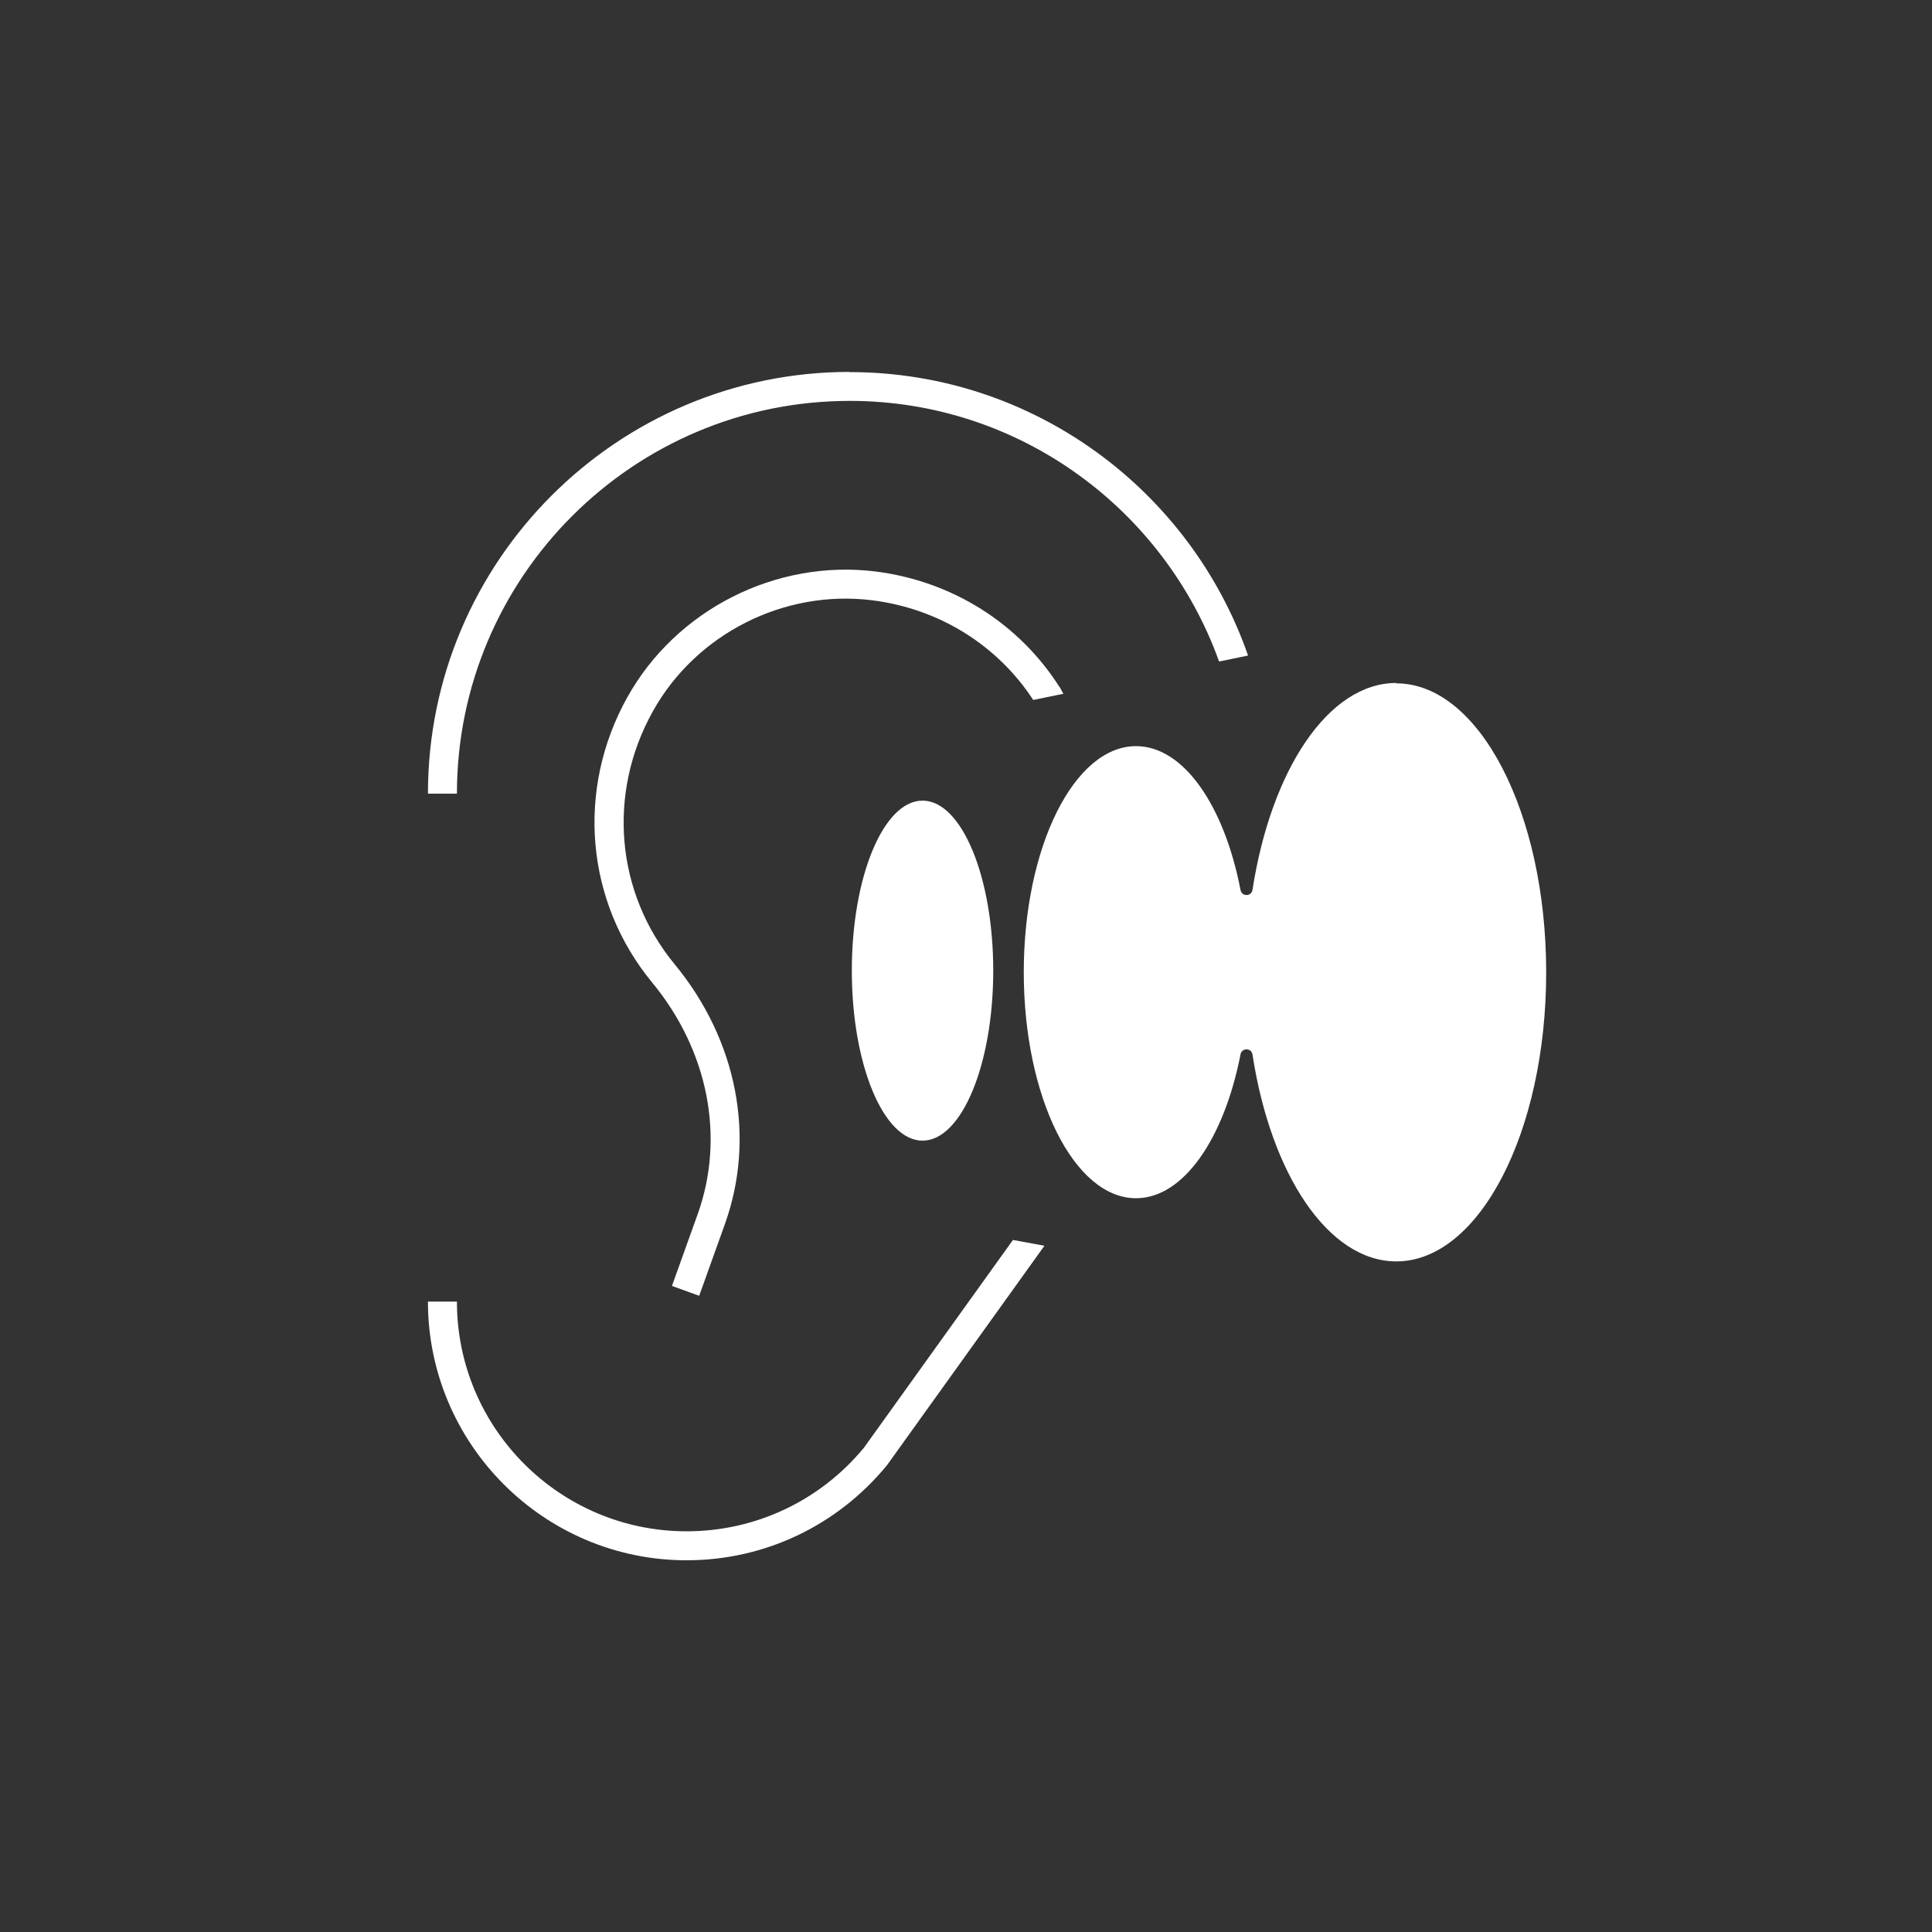
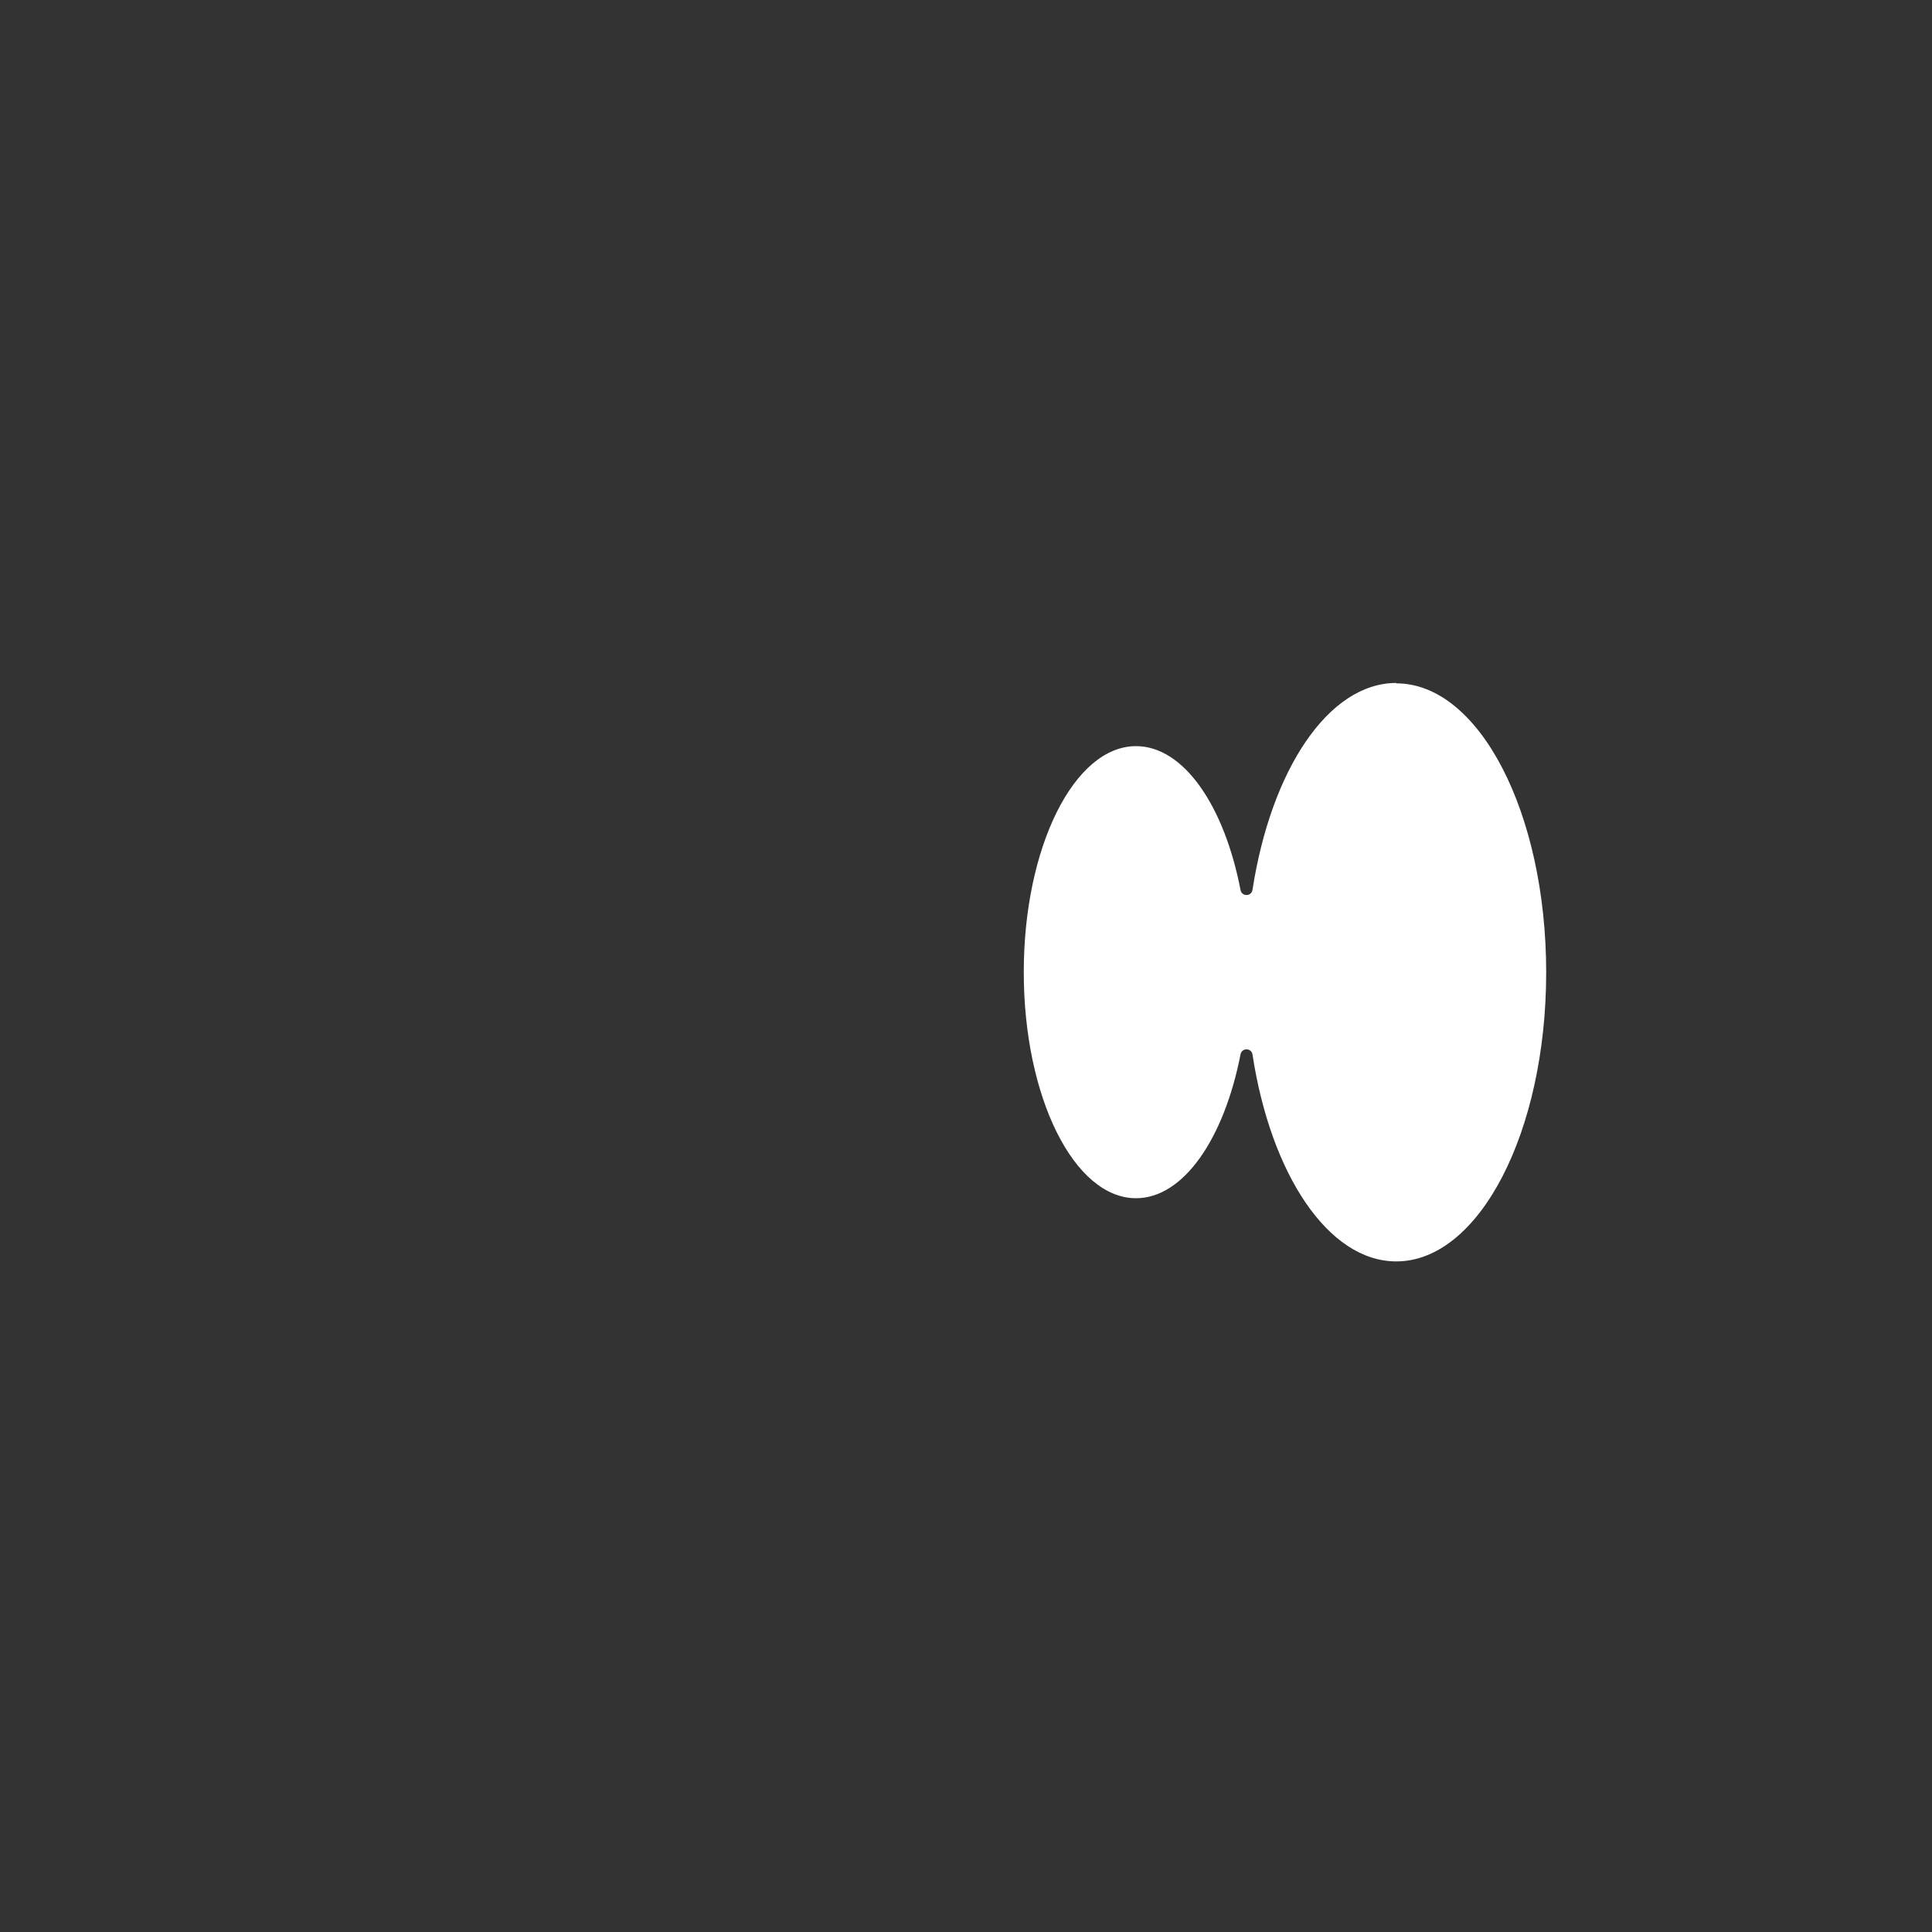
<svg xmlns="http://www.w3.org/2000/svg" id="a" viewBox="0 0 100 100">
  <rect x="0" y="0" width="100" height="100" fill="#333333" stroke="none" />
  <defs>
    <style>.b{fill:#fff;}</style>
  </defs>
  <g>
-     <path class="b" d="M44.72,74.93c-2.27,2.75-5.61,4.33-9.18,4.33-6.56,0-11.89-5.33-11.89-11.89h-1.5c0,7.38,6.01,13.39,13.39,13.39,4.02,0,7.79-1.78,10.37-4.92l8.15-11.36-1.63-.3-7.71,10.75Z" />
-     <path class="b" d="M43.98,19.25c-12.04,0-21.83,9.79-21.83,21.83h1.5c0-11.21,9.12-20.33,20.33-20.33,8.81,0,16.3,5.64,19.12,13.49l1.5-.31c-2.97-8.53-11.09-14.67-20.62-14.67Z" />
-     <path class="b" d="M54.84,35.56c-2.1-3.3-5.56-5.48-9.52-5.98-5.15-.64-10.32,1.97-12.85,6.51-2.67,4.79-2.16,10.59,1.29,14.77,2.9,3.52,3.78,8,2.35,11.99l-1.33,3.71,1.41,.51,1.33-3.71c1.61-4.49,.64-9.52-2.6-13.45-3.05-3.7-3.5-8.84-1.13-13.09,2.23-4.01,6.79-6.32,11.35-5.75,3.45,.43,6.48,2.31,8.34,5.16l1.56-.32c-.07-.11-.12-.23-.19-.35Z" />
-   </g>
+     </g>
  <g>
-     <ellipse class="b" cx="47.75" cy="50.24" rx="3.66" ry="8.8" />
    <path class="b" d="M72.27,35.35c-3.52,0-6.48,4.51-7.44,10.7-.05,.36-.55,.37-.62,.02-.84-4.36-2.94-7.45-5.41-7.45-3.21,0-5.81,5.24-5.81,11.7s2.6,11.7,5.81,11.7c2.46,0,4.56-3.09,5.41-7.45,.07-.35,.57-.34,.62,.02,.95,6.19,3.92,10.7,7.44,10.7,4.29,0,7.76-6.7,7.76-14.96s-3.47-14.96-7.76-14.96Z" />
  </g>
</svg>